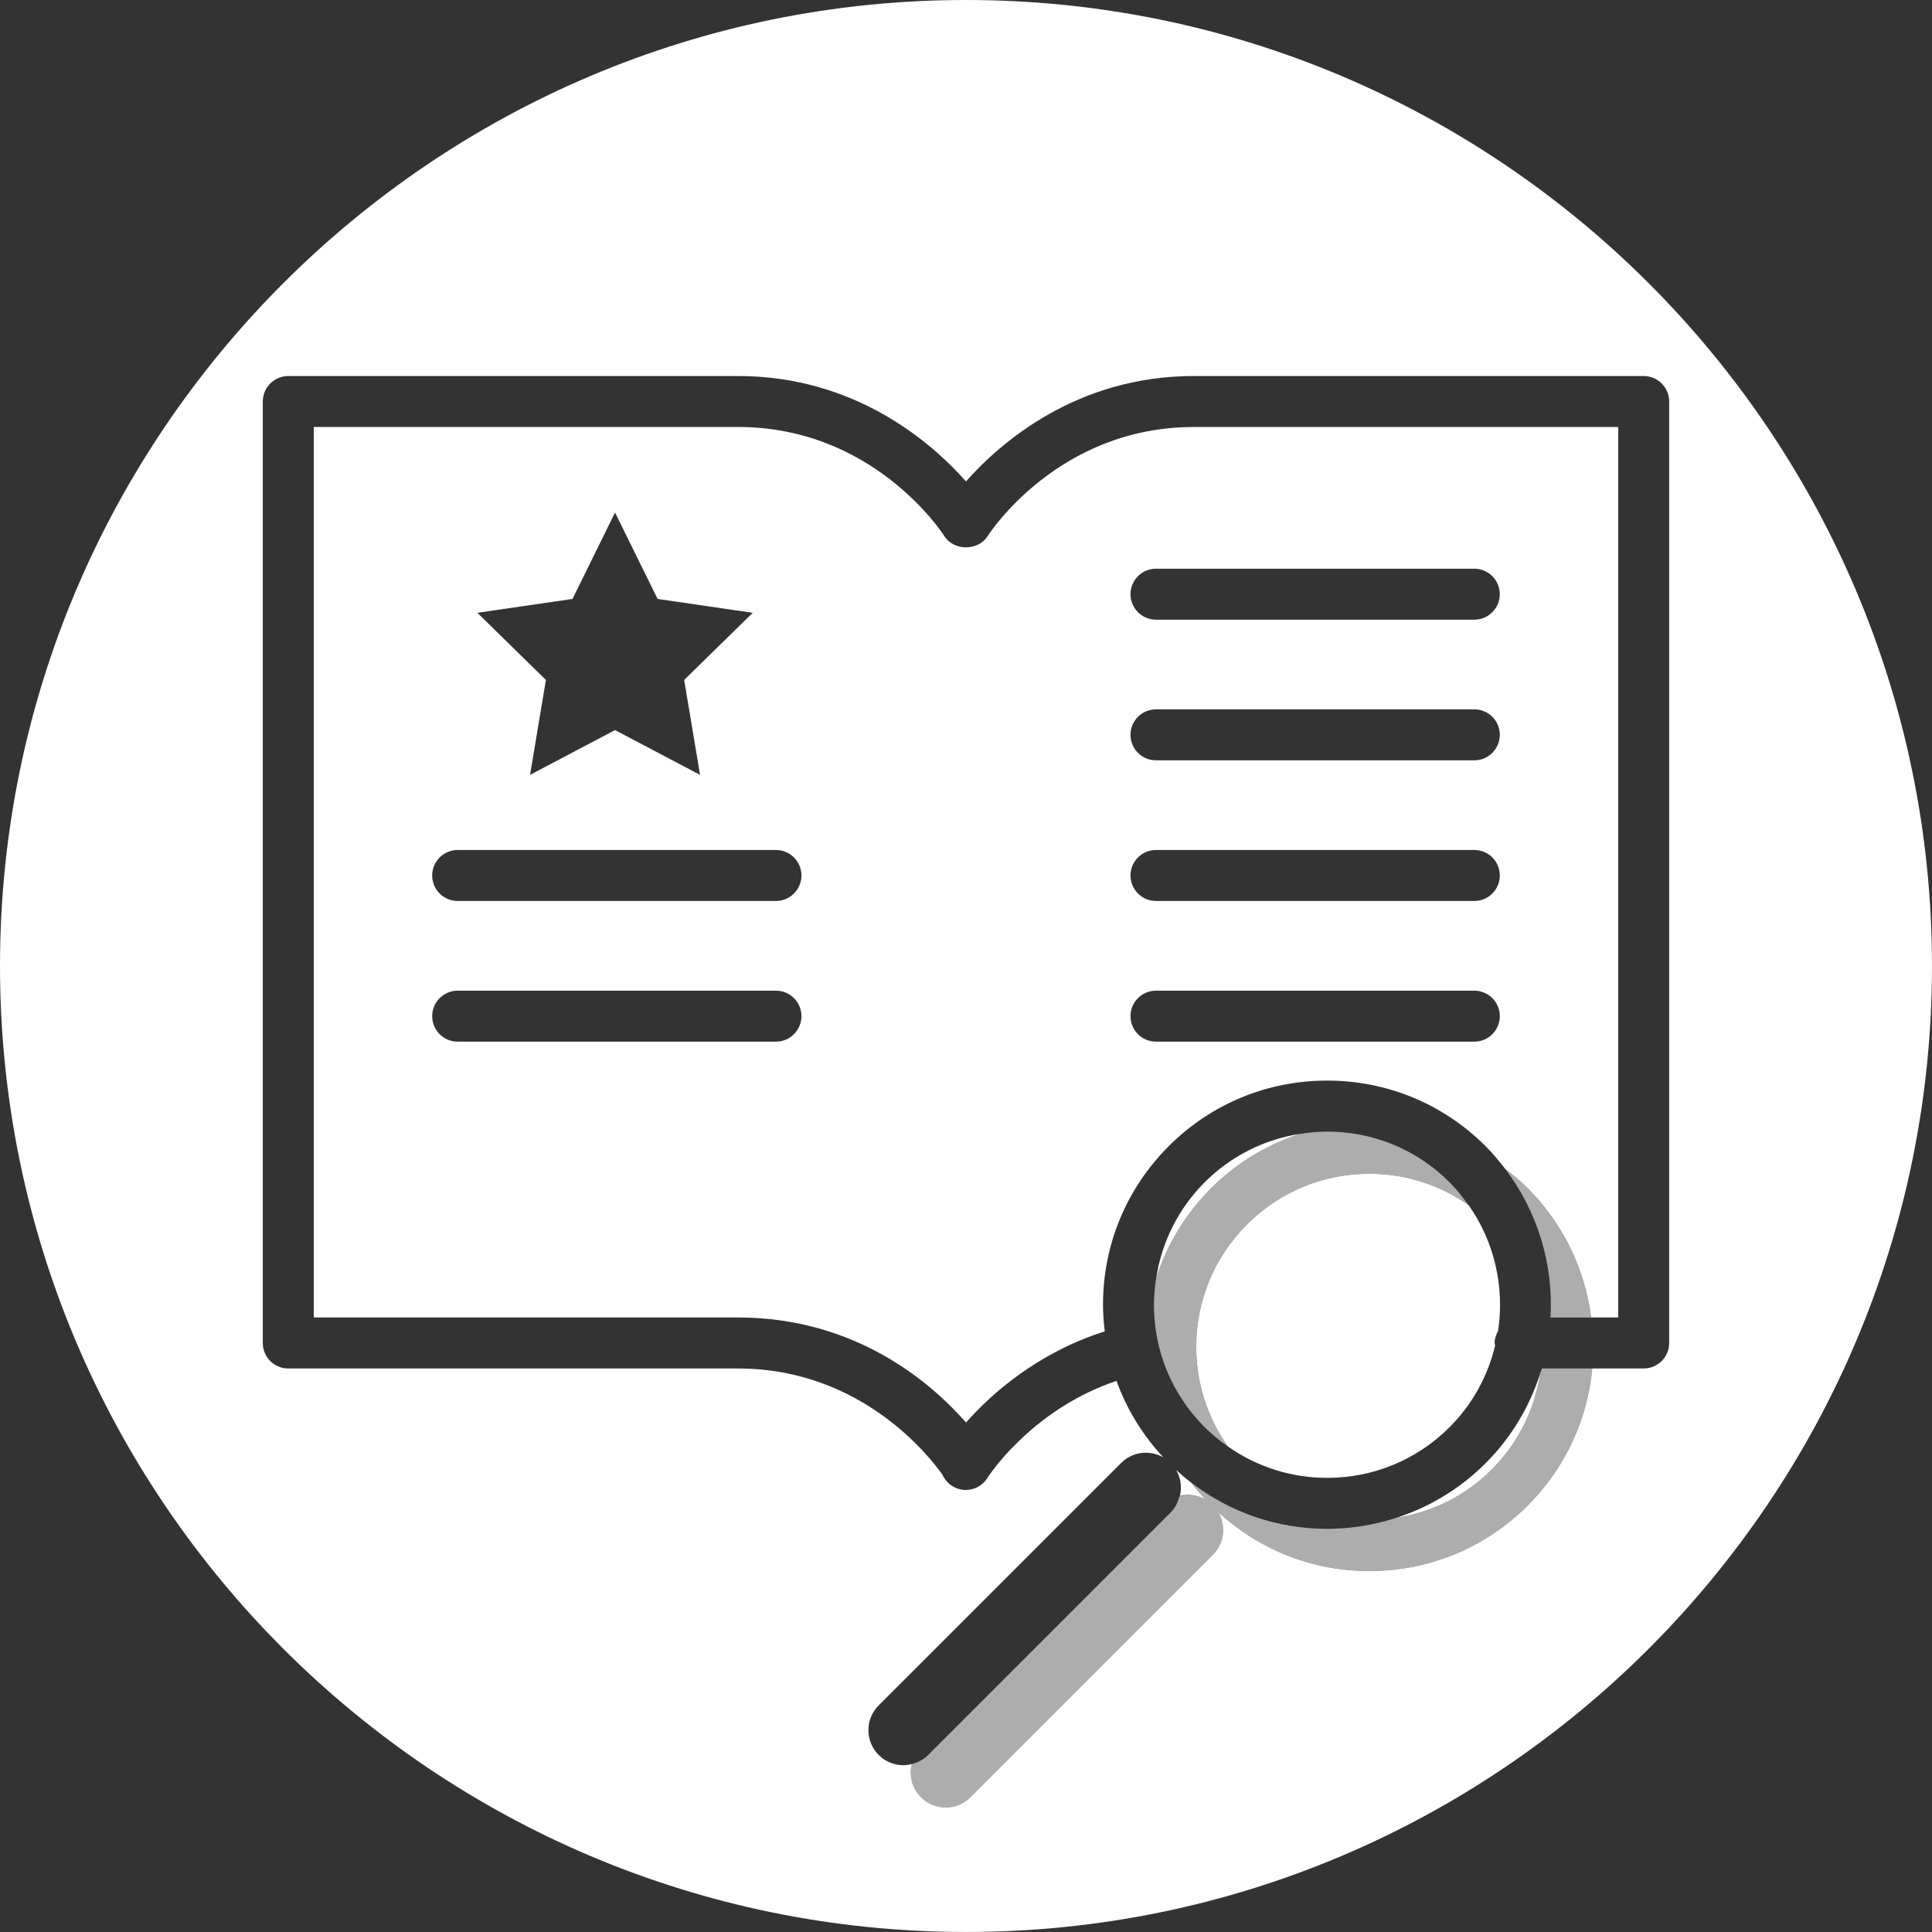
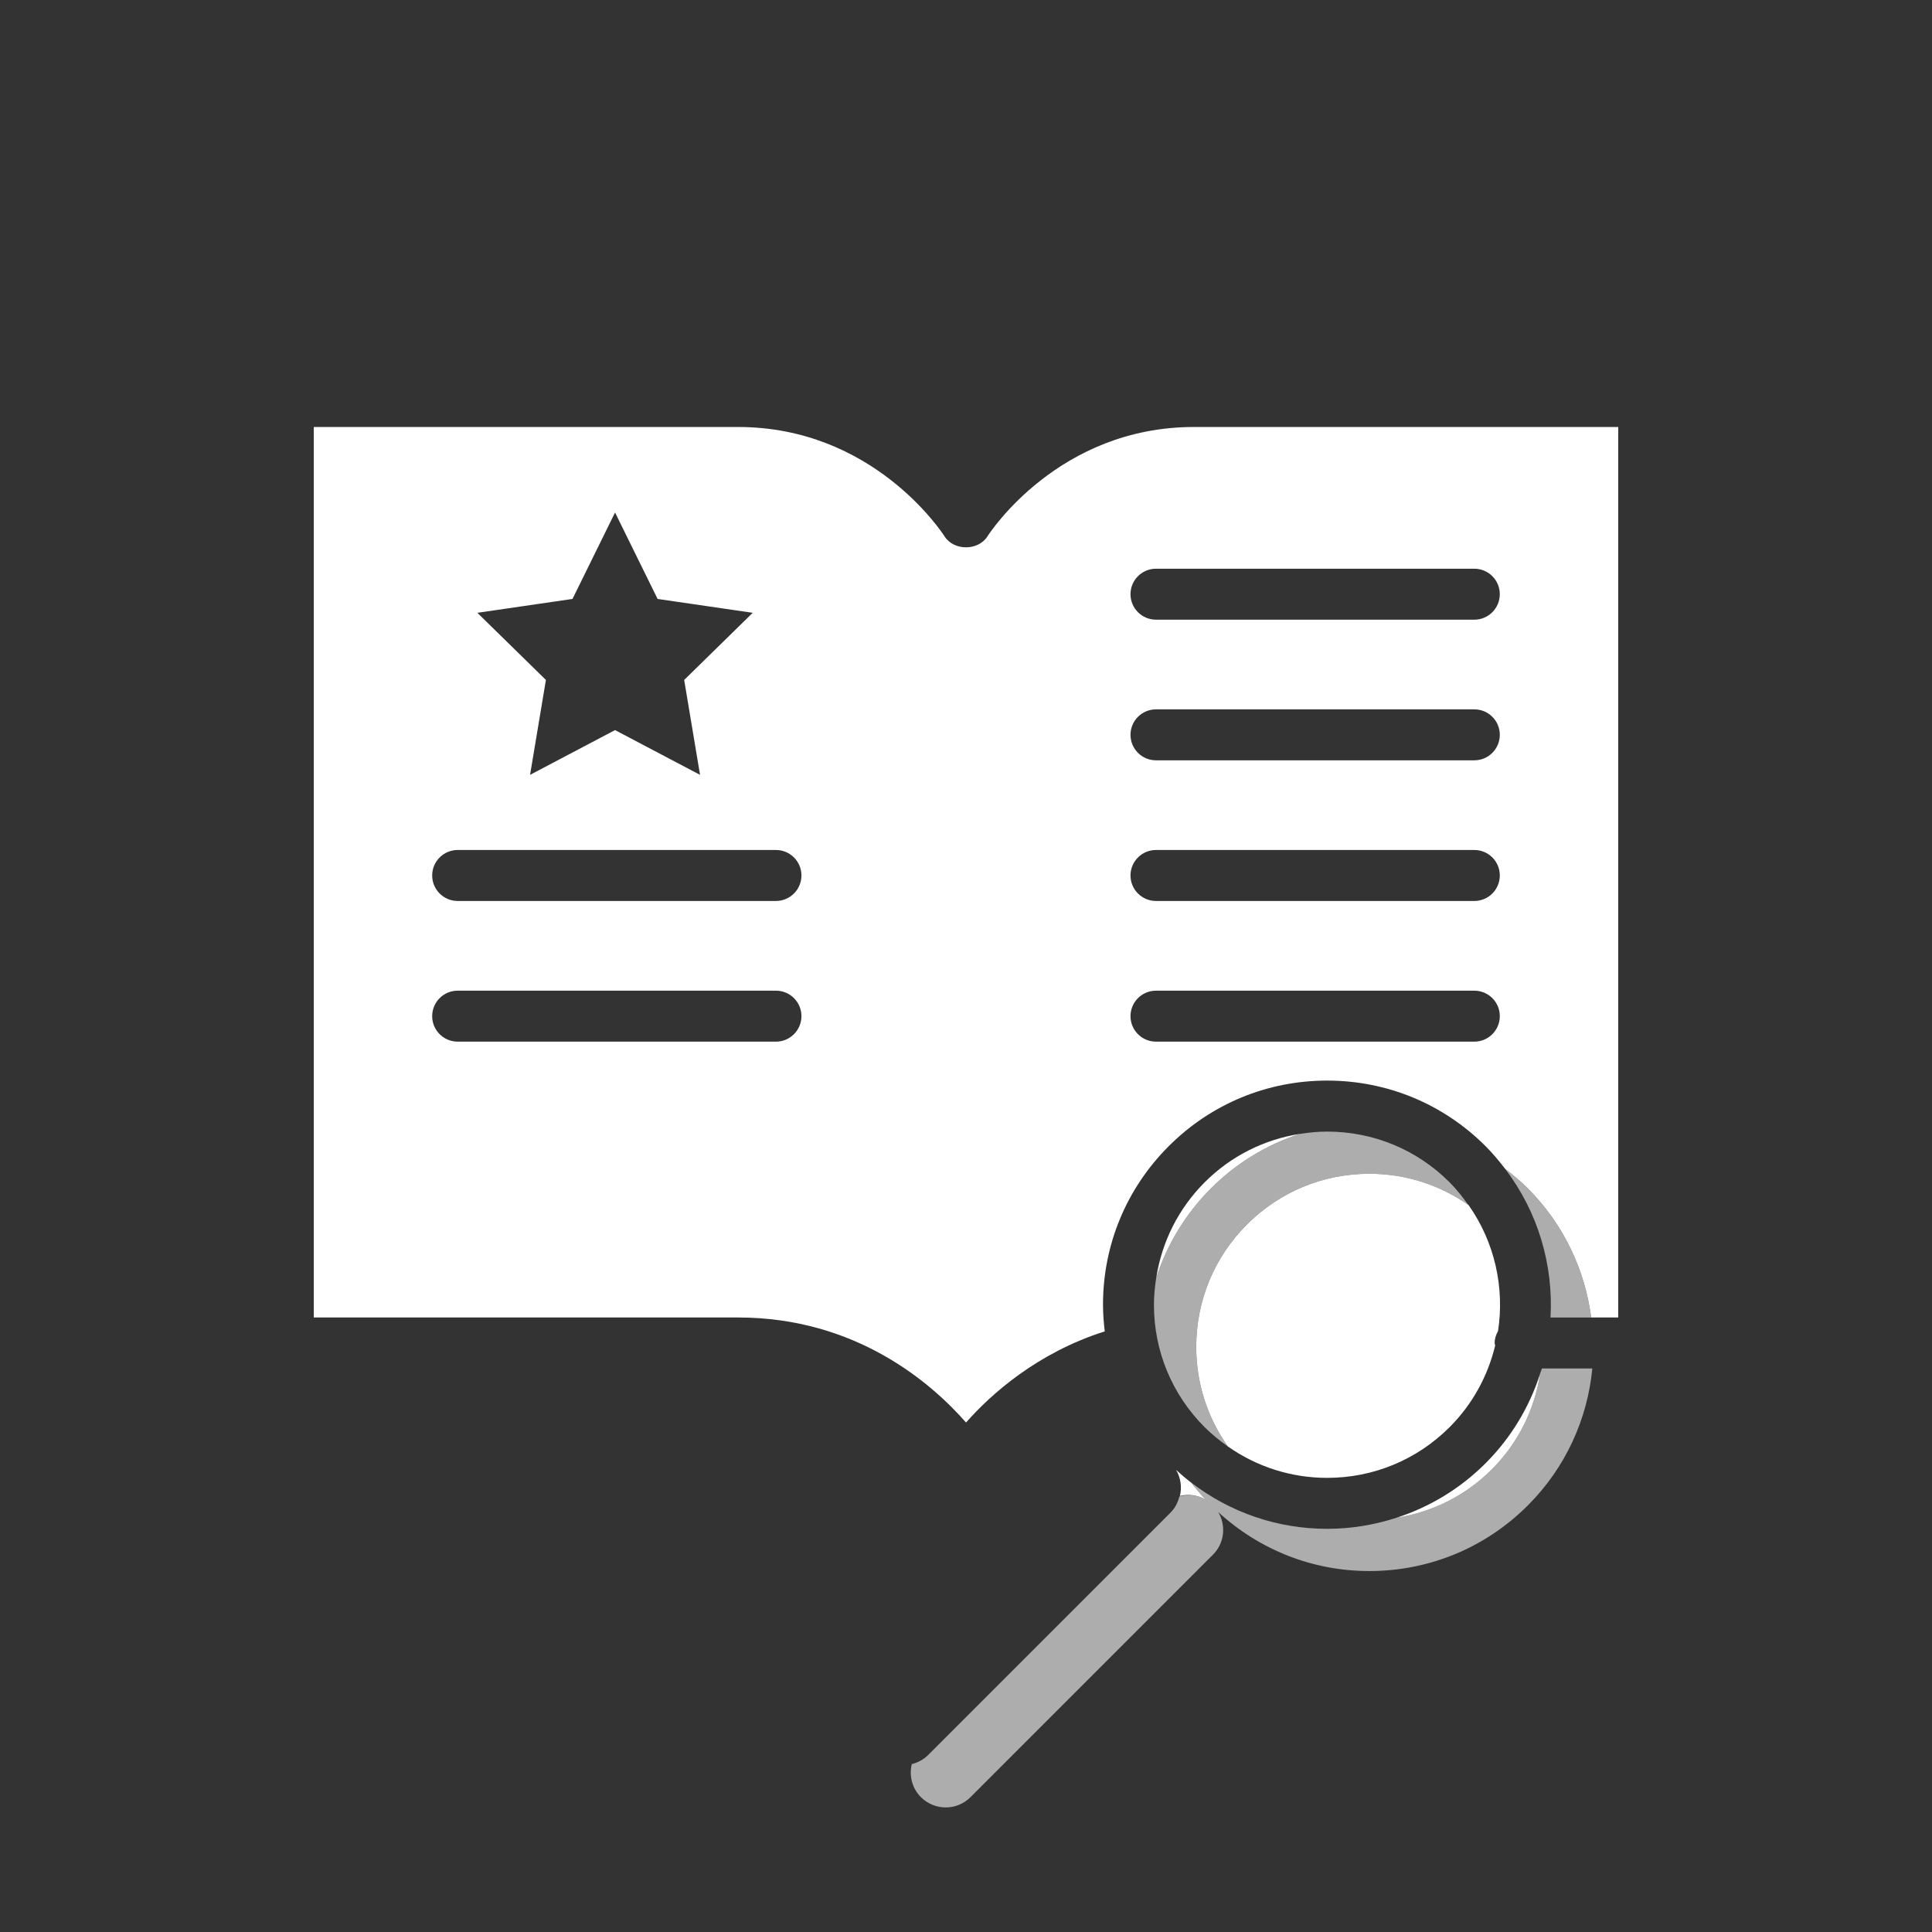
<svg xmlns="http://www.w3.org/2000/svg" version="1.1" id="Vrstva_1" x="0px" y="0px" width="99.213px" height="99.213px" viewBox="0.394 0.394 99.213 99.213" enable-background="new 0.394 0.394 99.213 99.213" xml:space="preserve">
  <rect x="0.394" y="0.394" width="99.213" height="99.213" fill="#333333" stroke="none" />
  <g>
    <g>
      <path fill="#FFFFFF" d="M60.788,75.878c0.241,0.408,0.307,0.887,0.197,1.336c0.444-0.108,0.917-0.044,1.322,0.189    c-0.26-0.277-0.505-0.566-0.733-0.865C61.304,76.332,61.042,76.11,60.788,75.878z" />
      <path fill="#FFFFFF" d="M72.104,78.336c1.847-0.288,3.553-1.139,4.898-2.485c1.384-1.384,2.206-3.117,2.483-4.919    c-0.541,1.684-1.468,3.268-2.801,4.602C75.379,76.839,73.812,77.784,72.104,78.336z" />
      <path fill="#FFFFFF" d="M67.16,58.619c-1.848,0.288-3.555,1.14-4.901,2.487c-1.348,1.349-2.199,3.055-2.488,4.902    c0.554-1.709,1.499-3.277,2.807-4.585C63.884,60.118,65.452,59.172,67.16,58.619z" />
      <path fill="#FFFFFF" d="M77.174,69.492c-0.004-0.046-0.026-0.086-0.026-0.133c0-0.228,0.073-0.431,0.175-0.615    c0.338-2.226-0.164-4.549-1.511-6.462c-1.484-1.043-3.245-1.612-5.097-1.612c-2.377,0-4.608,0.925-6.287,2.604    c-1.681,1.68-2.605,3.913-2.605,6.288c0,1.855,0.571,3.621,1.62,5.107c1.485,1.046,3.249,1.617,5.104,1.617    c2.375,0,4.607-0.926,6.288-2.604C76.03,72.486,76.804,71.028,77.174,69.492z" />
-       <path fill="#FFFFFF" d="M50,0.394c-27.353,0-49.606,22.252-49.606,49.605c0,27.354,22.253,49.607,49.606,49.607    c27.353,0,49.606-22.254,49.606-49.607C99.606,22.646,77.353,0.394,50,0.394z M84.802,70.668h-2.639    c-0.245,2.568-1.349,5.07-3.312,7.033c-2.174,2.173-5.063,3.37-8.137,3.37c-2.903,0-5.634-1.079-7.76-3.027    c0.408,0.689,0.321,1.592-0.271,2.185L50.23,92.683c-0.352,0.352-0.812,0.527-1.272,0.527s-0.92-0.176-1.272-0.527    c-0.461-0.461-0.613-1.108-0.469-1.699c-0.142,0.035-0.285,0.059-0.43,0.059c-0.46,0-0.921-0.176-1.272-0.526    c-0.702-0.703-0.702-1.843,0-2.545l12.457-12.455c0.587-0.587,1.479-0.677,2.166-0.28c-1.074-1.151-1.887-2.484-2.408-3.93    c-4.037,1.349-6.246,4.413-6.579,4.903c-0.038,0.07-0.083,0.137-0.133,0.198c-0.25,0.317-0.631,0.499-1.028,0.499    c-0.116,0-0.233-0.016-0.349-0.048c-0.386-0.106-0.691-0.38-0.847-0.729c-0.626-0.892-4.144-5.461-10.497-5.461H15.198    c-0.723,0-1.309-0.586-1.309-1.309V21.013c0-0.722,0.586-1.309,1.309-1.309h23.099c6.019,0,9.927,3.41,11.703,5.412    c1.775-2.002,5.685-5.412,11.703-5.412h23.099c0.723,0,1.309,0.586,1.309,1.309v48.347C86.11,70.082,85.524,70.668,84.802,70.668z    " />
      <path fill="#FFFFFF" d="M51.102,27.938c-0.48,0.75-1.723,0.75-2.203,0c-0.147-0.229-3.679-5.617-10.602-5.617h-21.79v45.729h21.79    c6.067,0,9.935,3.376,11.705,5.394c1.271-1.442,3.643-3.577,7.124-4.68c-0.054-0.452-0.09-0.908-0.09-1.37    c0-3.073,1.198-5.964,3.372-8.138c2.173-2.175,5.063-3.371,8.138-3.371s5.966,1.196,8.139,3.371    c0.367,0.367,0.692,0.759,1.001,1.161c0.405,0.311,0.799,0.639,1.166,1.006c1.858,1.859,2.935,4.202,3.253,6.627h1.389V22.321    h-21.79C54.78,22.321,51.248,27.709,51.102,27.938z M29.793,31.151l2.185-4.438l2.185,4.438l4.885,0.712l-3.52,3.448l0.815,4.874    l-4.365-2.299l-4.364,2.299l0.814-4.874l-3.52-3.448L29.793,31.151z M40.241,53.885H23.896c-0.722,0-1.309-0.585-1.309-1.309    c0-0.723,0.586-1.308,1.309-1.308h16.345c0.723,0,1.309,0.585,1.309,1.308C41.549,53.3,40.963,53.885,40.241,53.885z     M40.241,46.661H23.896c-0.722,0-1.309-0.586-1.309-1.309c0-0.723,0.586-1.309,1.309-1.309h16.345    c0.723,0,1.309,0.586,1.309,1.309C41.549,46.075,40.963,46.661,40.241,46.661z M76.104,53.885H59.757    c-0.723,0-1.309-0.585-1.309-1.309c0-0.723,0.586-1.308,1.309-1.308h16.348c0.723,0,1.308,0.585,1.308,1.308    C77.412,53.3,76.827,53.885,76.104,53.885z M76.104,46.661H59.757c-0.723,0-1.309-0.586-1.309-1.309    c0-0.723,0.586-1.309,1.309-1.309h16.348c0.723,0,1.308,0.586,1.308,1.309C77.412,46.075,76.827,46.661,76.104,46.661z     M76.104,39.438H59.757c-0.723,0-1.309-0.586-1.309-1.309c0-0.722,0.586-1.308,1.309-1.308h16.348    c0.723,0,1.308,0.586,1.308,1.308C77.412,38.852,76.827,39.438,76.104,39.438z M77.412,30.907c0,0.723-0.585,1.309-1.308,1.309    H59.757c-0.723,0-1.309-0.586-1.309-1.309c0-0.722,0.586-1.308,1.309-1.308h16.348C76.827,29.599,77.412,30.185,77.412,30.907z" />
    </g>
    <g opacity="0.6">
      <path fill="#FFFFFF" d="M82.104,68.051c-0.318-2.425-1.395-4.768-3.253-6.627c-0.367-0.367-0.761-0.695-1.165-1.005    c1.704,2.234,2.482,4.952,2.331,7.632H82.104z" />
      <path fill="#FFFFFF" d="M79.577,70.668c-0.024,0.083-0.062,0.161-0.089,0.243c-0.274,1.81-1.098,3.55-2.486,4.939    c-1.346,1.347-3.052,2.197-4.898,2.485c-1.135,0.369-2.33,0.568-3.558,0.568c-2.557,0-4.979-0.84-6.972-2.369    c0.229,0.299,0.473,0.59,0.733,0.868c-0.414-0.238-0.896-0.279-1.348-0.163c-0.077,0.298-0.21,0.586-0.444,0.82L48.059,90.516    c-0.241,0.24-0.534,0.393-0.842,0.468c-0.144,0.591,0.008,1.238,0.469,1.699c0.352,0.352,0.812,0.527,1.272,0.527    s0.921-0.176,1.272-0.527l12.454-12.454c0.593-0.593,0.68-1.495,0.271-2.185c2.126,1.948,4.856,3.027,7.76,3.027    c3.073,0,5.963-1.197,8.137-3.37c1.963-1.963,3.066-4.465,3.312-7.033H79.577z" />
-       <path fill="#FFFFFF" d="M63.442,74.67c-1.049-1.486-1.62-3.252-1.62-5.107c0-2.375,0.925-4.608,2.605-6.288    c1.679-1.68,3.91-2.604,6.287-2.604c1.845,0,3.6,0.563,5.079,1.6c-0.286-0.405-0.597-0.8-0.96-1.163    c-1.679-1.68-3.913-2.604-6.288-2.604c-0.47,0-0.931,0.047-1.386,0.117c-1.708,0.553-3.276,1.499-4.583,2.805    c-1.308,1.308-2.253,2.876-2.807,4.585c-0.07,0.455-0.117,0.916-0.117,1.386c0,2.376,0.926,4.608,2.605,6.288    C62.627,74.051,63.026,74.376,63.442,74.67z" />
+       <path fill="#FFFFFF" d="M63.442,74.67c-1.049-1.486-1.62-3.252-1.62-5.107c0-2.375,0.925-4.608,2.605-6.288    c1.679-1.68,3.91-2.604,6.287-2.604c1.845,0,3.6,0.563,5.079,1.6c-0.286-0.405-0.597-0.8-0.96-1.163    c-1.679-1.68-3.913-2.604-6.288-2.604c-0.47,0-0.931,0.047-1.386,0.117c-1.708,0.553-3.276,1.499-4.583,2.805    c-1.308,1.308-2.253,2.876-2.807,4.585c-0.07,0.455-0.117,0.916-0.117,1.386c0,2.376,0.926,4.608,2.605,6.288    C62.627,74.051,63.026,74.376,63.442,74.67" />
    </g>
  </g>
</svg>